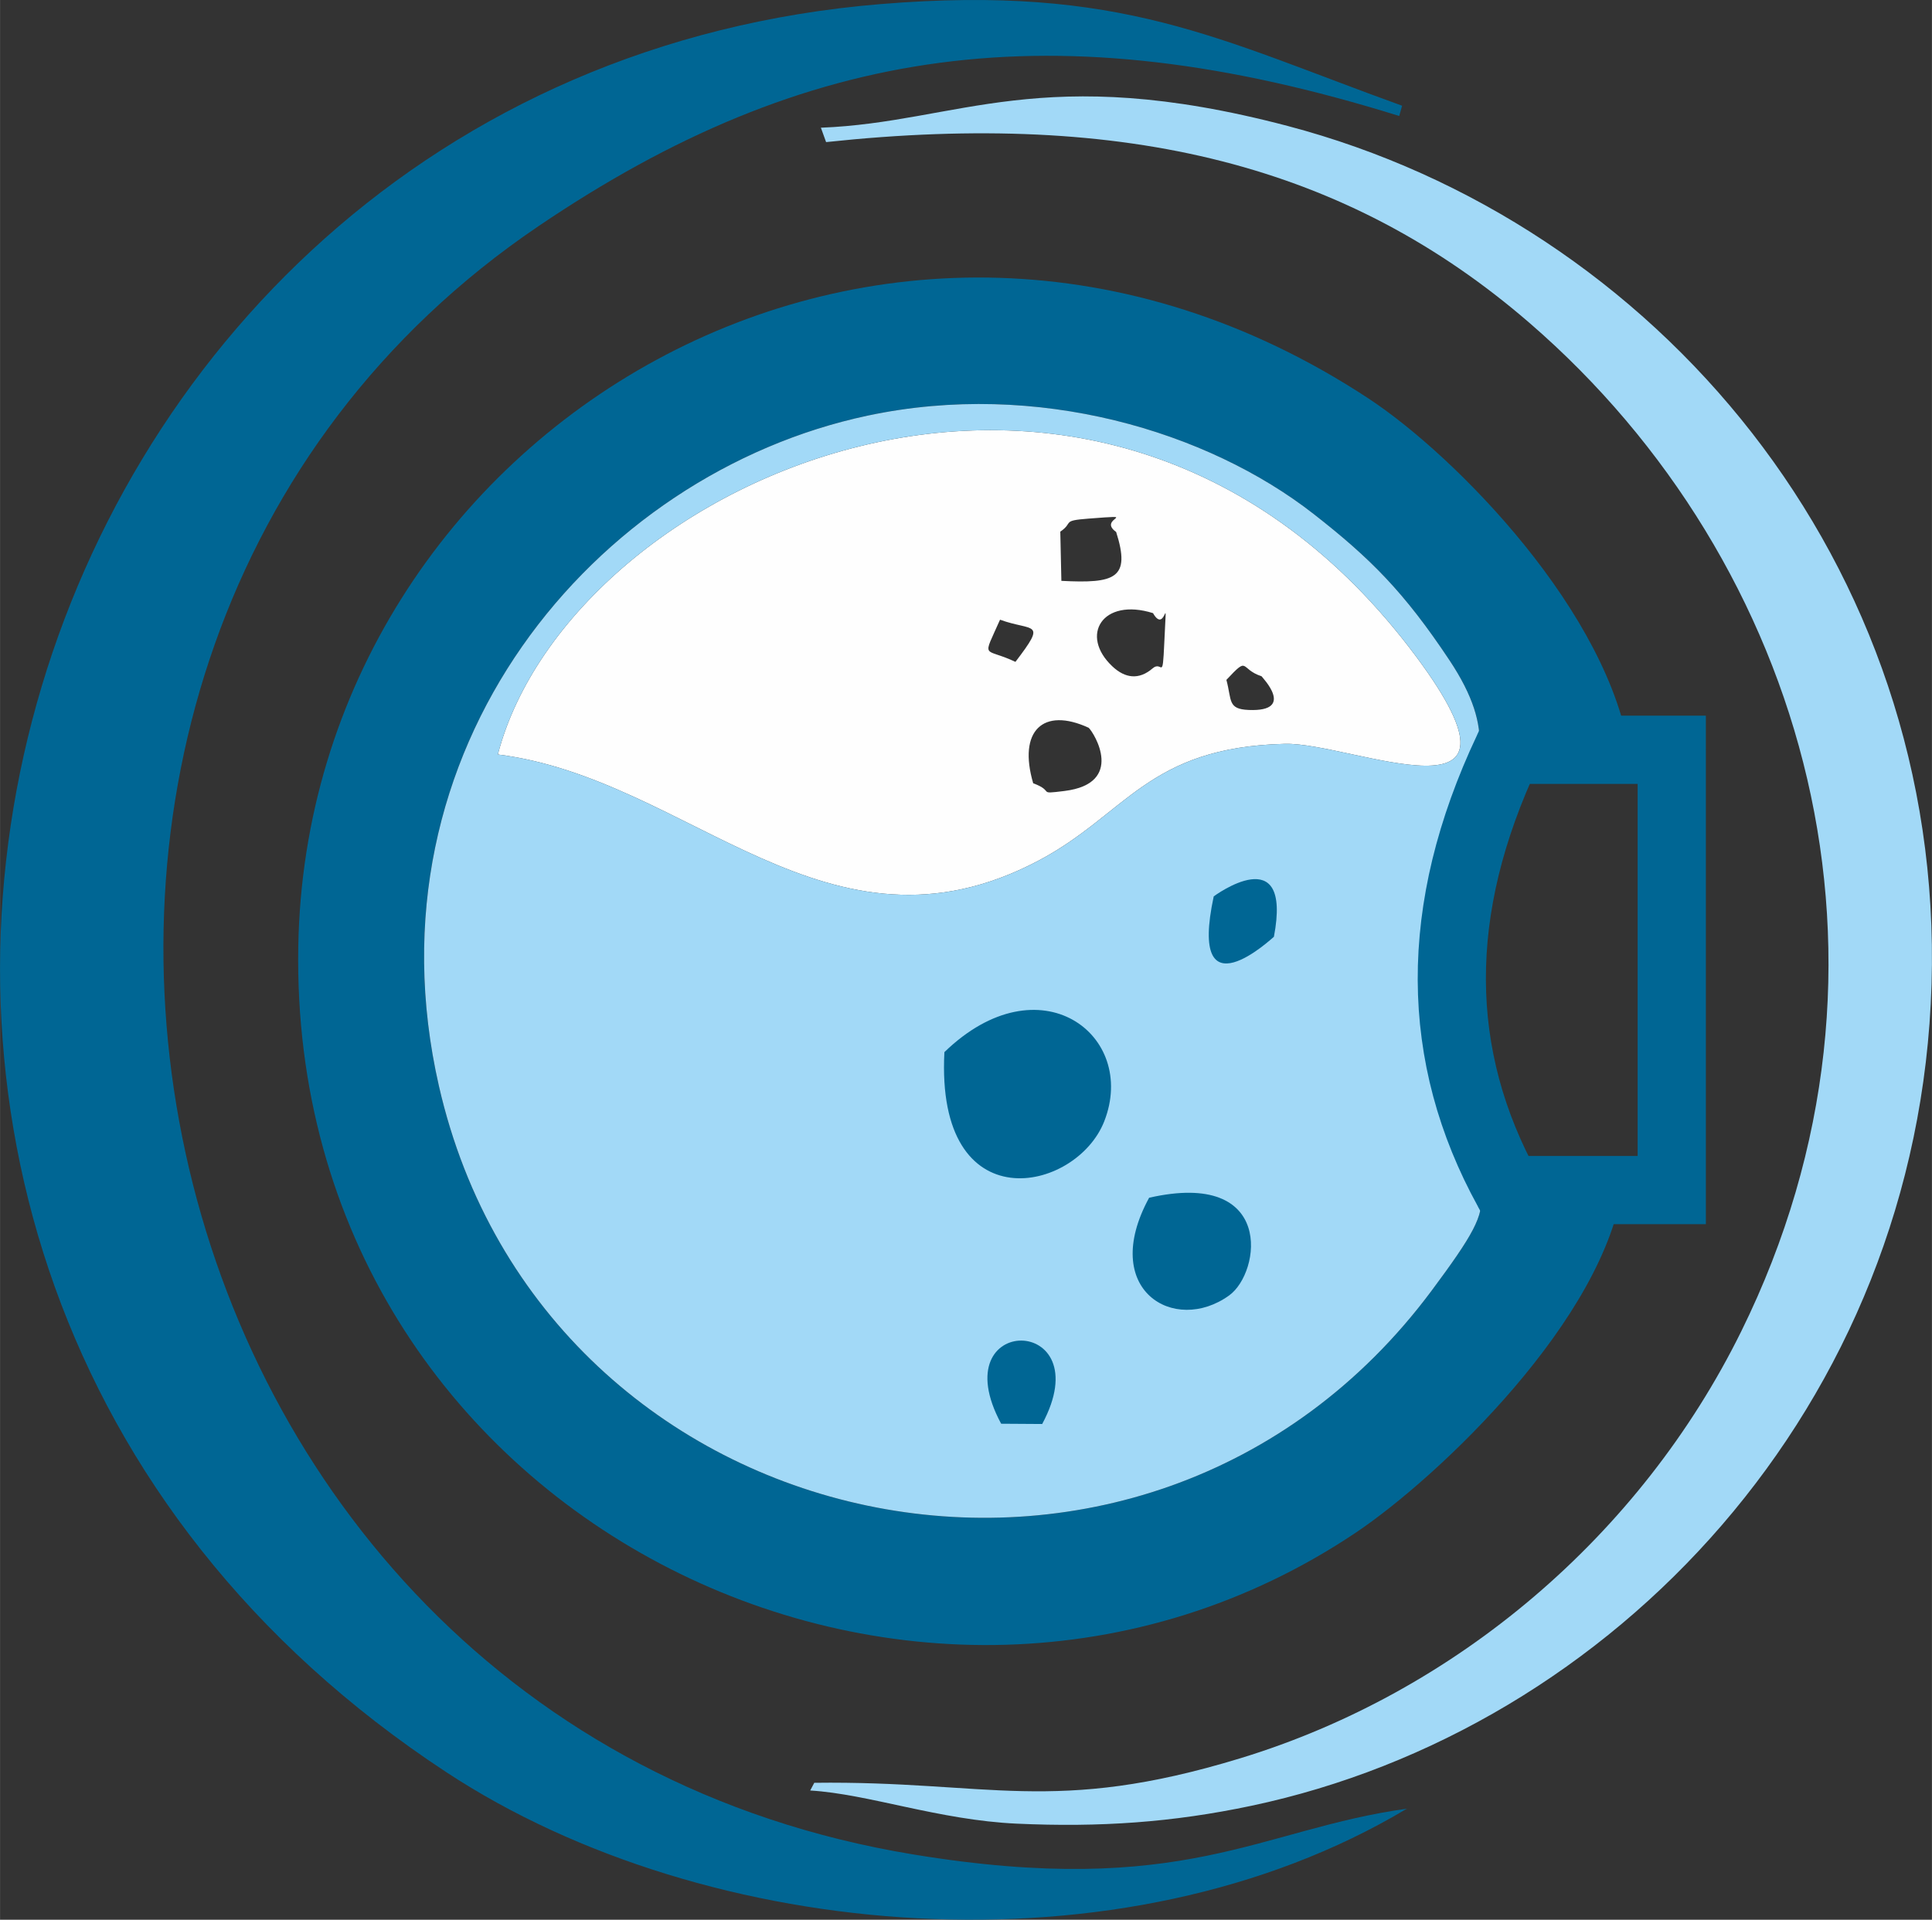
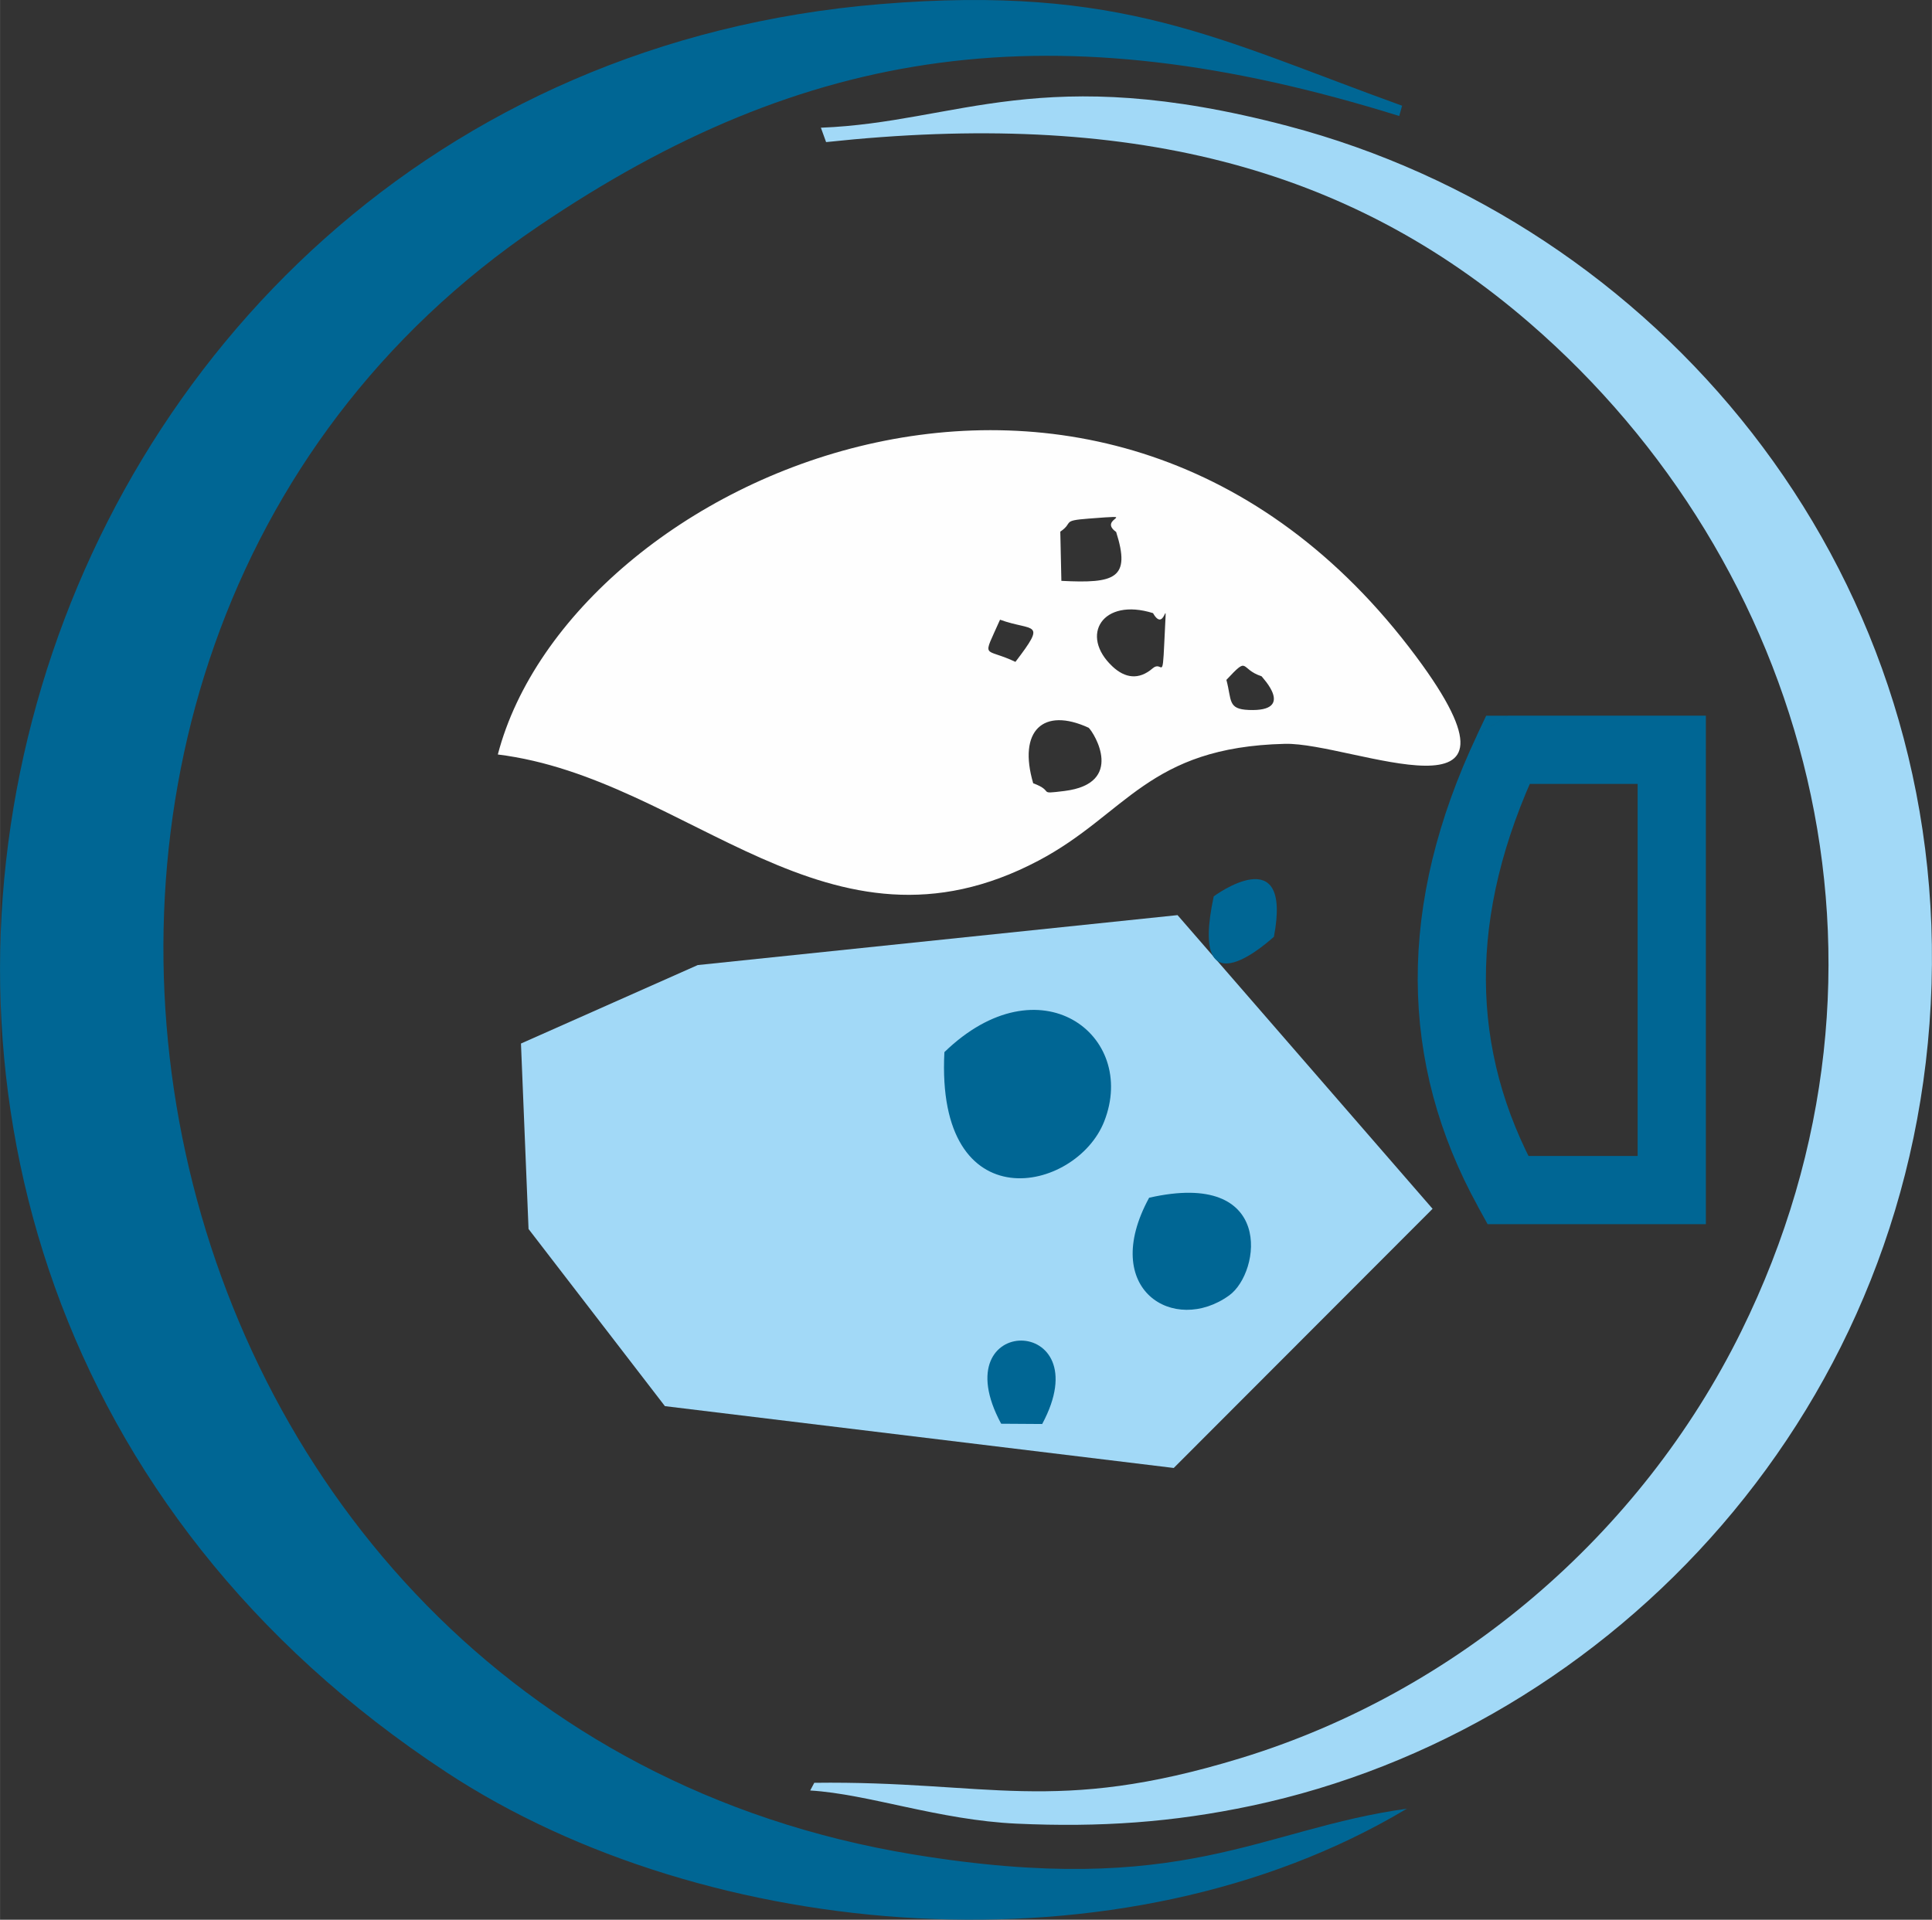
<svg xmlns="http://www.w3.org/2000/svg" xml:space="preserve" width="16.446mm" height="16.345mm" version="1.1" style="shape-rendering:geometricPrecision; text-rendering:geometricPrecision; image-rendering:optimizeQuality; fill-rule:evenodd; clip-rule:evenodd" viewBox="0 0 19318.4 19200.5">
  <rect x="0" y="0" width="19318.4" height="19200.5" fill="#333333" stroke="none" />
  <defs>
    <style type="text/css">
   
    .fil2 {fill:#A2D9F7}
    .fil0 {fill:#006694}
    .fil1 {fill:#FEFEFE}
    .fil3 {fill:#006694;fill-rule:nonzero}
   
  </style>
  </defs>
  <g id="Layer_x0020_1">
-     <path class="fil0" d="M8675.9 4157c1695.2,-359.8 3401.9,156.8 4460.5,984.5 567.6,443.8 903,778.8 1356.8,1461.3 958.1,1440.5 -724.7,1421.8 -34.9,4309 291.1,1218.3 685.7,883.4 -143.3,1997.2 -2869.3,3855.1 -8876,2559.6 -9926.6,-2048.2 -766.1,-3360.4 1554.7,-6123.9 4287.5,-6703.8zm6507.1 7633.7c-733.9,-1545.3 -559.2,-2641.4 -16.9,-4174.1l1133.9 -51.6c-194.5,-1424.2 -1737.8,-3001.3 -2615,-3578.9 -4811.7,-3167.9 -10616.9,310.2 -10702.8,5486 -94.7,5708.2 6215.7,8783.8 10577.6,5855 819,-549.9 2500.1,-2139.9 2670.3,-3496.7l-1047.1 -39.7z" />
    <path class="fil0" d="M14061.1 18093.9l10.5 -4.2c-1470.4,200.9 -2231.3,904.3 -4944.3,457.1 -8009.7,-1320.5 -10134.8,-11957.4 -3743.5,-16284.6 2676.5,-1812.1 5156.8,-2178.3 8607.4,-1102l28.8 -102.8c-1837.3,-663.1 -2804.1,-1214.7 -5215,-1016.5 -8920.1,733.4 -12259.6,12485.4 -4338.6,17686.5 2604,1709.9 6762.1,2058.3 9594.7,366.4z" />
    <path class="fil1" d="M10331.1 7834c-154,-524.7 98.6,-765.3 554.9,-555 55.4,52.5 365.7,556.6 -242.6,632.2 -283.2,35.1 -90.1,4.9 -312.3,-77.2zm2155.1 -733.2c-212.3,-8.6 -168.1,-96 -223.2,-300.8 231.8,-248.3 127.5,-109.4 351.6,-36.2 3.2,8.5 346.9,356.4 -128.4,337zm-961 -416c-137.8,118.8 -276.2,98.4 -401.6,-19.3 -332.3,-311.6 -98.7,-691.4 405.6,-533.2 135,236.9 140.5,-307.5 112.7,298.7 -18.1,394.6 -20,170.3 -116.6,253.7zm-1525.7 -486.8c331.3,120.8 472.8,3.9 154,421.8 -319.9,-152.6 -335.6,-10.6 -154,-421.8zm1161.2 -877.3c148,465.4 -9.4,516.6 -547.8,488.8l-10.8 -492.1c137,-92.9 7.2,-109.5 282.2,-130.4 546.6,-41.5 79.2,-7 276.4,133.7zm-6183 2225.4c1922.3,238.6 3300,2173.9 5406.5,1061.6 879.7,-464.6 1092.2,-1135.3 2464.5,-1168.1 668,-16.1 2624.2,890.4 1311.2,-873.8 -3110.5,-4179.1 -8454.9,-1803.7 -9182.2,980.4z" />
    <path class="fil2" d="M8208.2 1277.4l52 143.8c3004.6,-321.5 5208.6,229.3 7036.4,1810.8 2763.6,2391.3 3929.8,6404.2 2114.4,10084.4 -1007.3,2042 -2851,3609.9 -5006.4,4268.5 -1874.3,572.7 -2520.2,223.8 -4262.5,246.1l-40.9 76.9c582.8,34.9 1286.2,295.9 2063.8,331.6 833.1,38.3 1562.6,-12.8 2346,-178.3 3611,-762.8 6677,-3990.6 6803.3,-8217.3 126.2,-4221.7 -2764.6,-7616.9 -6439.5,-8584.3 -2462.1,-648.1 -3289,-35.9 -4666.7,17.7z" />
-     <path class="fil2" d="M5624.9 12259.3l-69.1 -1796.9 1612.6 -760.3 4377 -483.7 2326.7 2845.1 -2361.2 2511 -4642 -599 -1244 -1716.2zm-647.1 -4713.1c727.2,-2784.1 6071.7,-5159.5 9182.2,-980.4 1313.1,1764.3 -643.1,857.8 -1311.2,873.8 -1372.3,32.8 -1584.8,703.5 -2464.5,1168.1 -2106.4,1112.3 -3484.2,-823 -5406.5,-1061.6zm3698.1 -3389.2c-2732.8,579.9 -5053.6,3343.4 -4287.5,6703.8 1050.5,4607.8 7057.3,5903.3 9926.6,2048.2 829,-1113.8 434.4,-778.9 143.3,-1997.2 -689.8,-2887.1 993,-2868.5 34.9,-4309 -453.8,-682.5 -789.2,-1017.5 -1356.8,-1461.3 -1058.6,-827.7 -2765.3,-1344.3 -4460.5,-984.5z" />
    <polygon class="fil2" points="5284.8,12292 5209.1,10437.1 6976.7,9652.3 11774.5,9152.8 14324.8,12090 11736.6,14682.2 6648.5,14063.8 " />
    <g>
      <path class="fil3" d="M16716.4 7840.4l-1639.6 0 0 -682.3 1639.6 0 341.1 341.1 -341.1 341.1zm0 -682.3l341.1 0 0 341.1 -341.1 -341.1zm-341.1 4744.6l0 -4403.4 682.3 0 0 4403.4 -341.1 341.1 -341.1 -341.1zm682.3 0l0 341.1 -341.1 0 341.1 -341.1zm-1980.8 -341.1l1639.6 0 0 682.3 -1639.6 0 -298.8 -176.6 298.8 -505.7zm0 682.3l-201.6 0 -97.3 -176.6 298.8 176.6zm0 -5085.7l0 682.3 308.4 -195.4 -65.5 143 -61 141.7 -56.6 140.6 -52 139.3 -47.8 138.5 -43.5 137.3 -39 136.1 -34.8 135.2 -30.4 133.8 -26.2 133 -22.1 132.2 -18 130.9 -13.7 129.8 -9.6 128.9 -5.5 128 -1.5 127.2 2.5 126.3 6.5 125.3 10.5 124.5 14.6 123.7 18.4 123.2 22.6 122.4 26.3 121.6 30.3 121.1 34.3 120.4 38.3 119.9 42.3 119.3 46.3 119 50.3 118.5 54.2 117.8 58.3 117.4 62.4 117.1 -597.7 329.1 -71.3 -134 -67.2 -135.2 -62.6 -136.4 -58.3 -137.3 -53.8 -138.3 -49.3 -139.3 -44.9 -140.4 -40.2 -141.3 -35.7 -142.3 -31 -143.2 -26.3 -144 -21.7 -144.8 -17.2 -145.8 -12.3 -146.6 -7.6 -147.4 -2.9 -147.9 1.8 -148.6 6.5 -149.4 11.3 -150 15.9 -150.7 20.8 -151.3 25.4 -151.7 30 -152.5 34.9 -153.1 39.5 -153.3 44.2 -154 48.9 -154.7 53.4 -154.9 58.1 -155.5 62.7 -156.1 67.5 -156.7 72.1 -157.1 308.4 -195.4zm-308.4 195.4l92.3 -195.4 216 0 -308.4 195.4z" />
    </g>
    <g>
      <path class="fil0" d="M9443.2 10523c-88.7,1710.6 1318.2,1407.9 1598.5,691.9 337.7,-862.8 -646.1,-1613.9 -1598.5,-691.9z" />
      <path class="fil0" d="M11490.4 11979.4c-501.8,921.3 251.9,1373.7 801,976.5 317.3,-229.4 456.5,-1262.6 -801,-976.5z" />
      <path class="fil0" d="M10010.7 14239.7l410.4 2.7c594,-1105.4 -1012.2,-1118.4 -410.4,-2.7z" />
      <path class="fil0" d="M12136.4 8965.1c-261,1215.7 592.4,409.8 601.8,404.2 188.5,-990.7 -601.4,-404.3 -601.8,-404.2z" />
    </g>
  </g>
</svg>